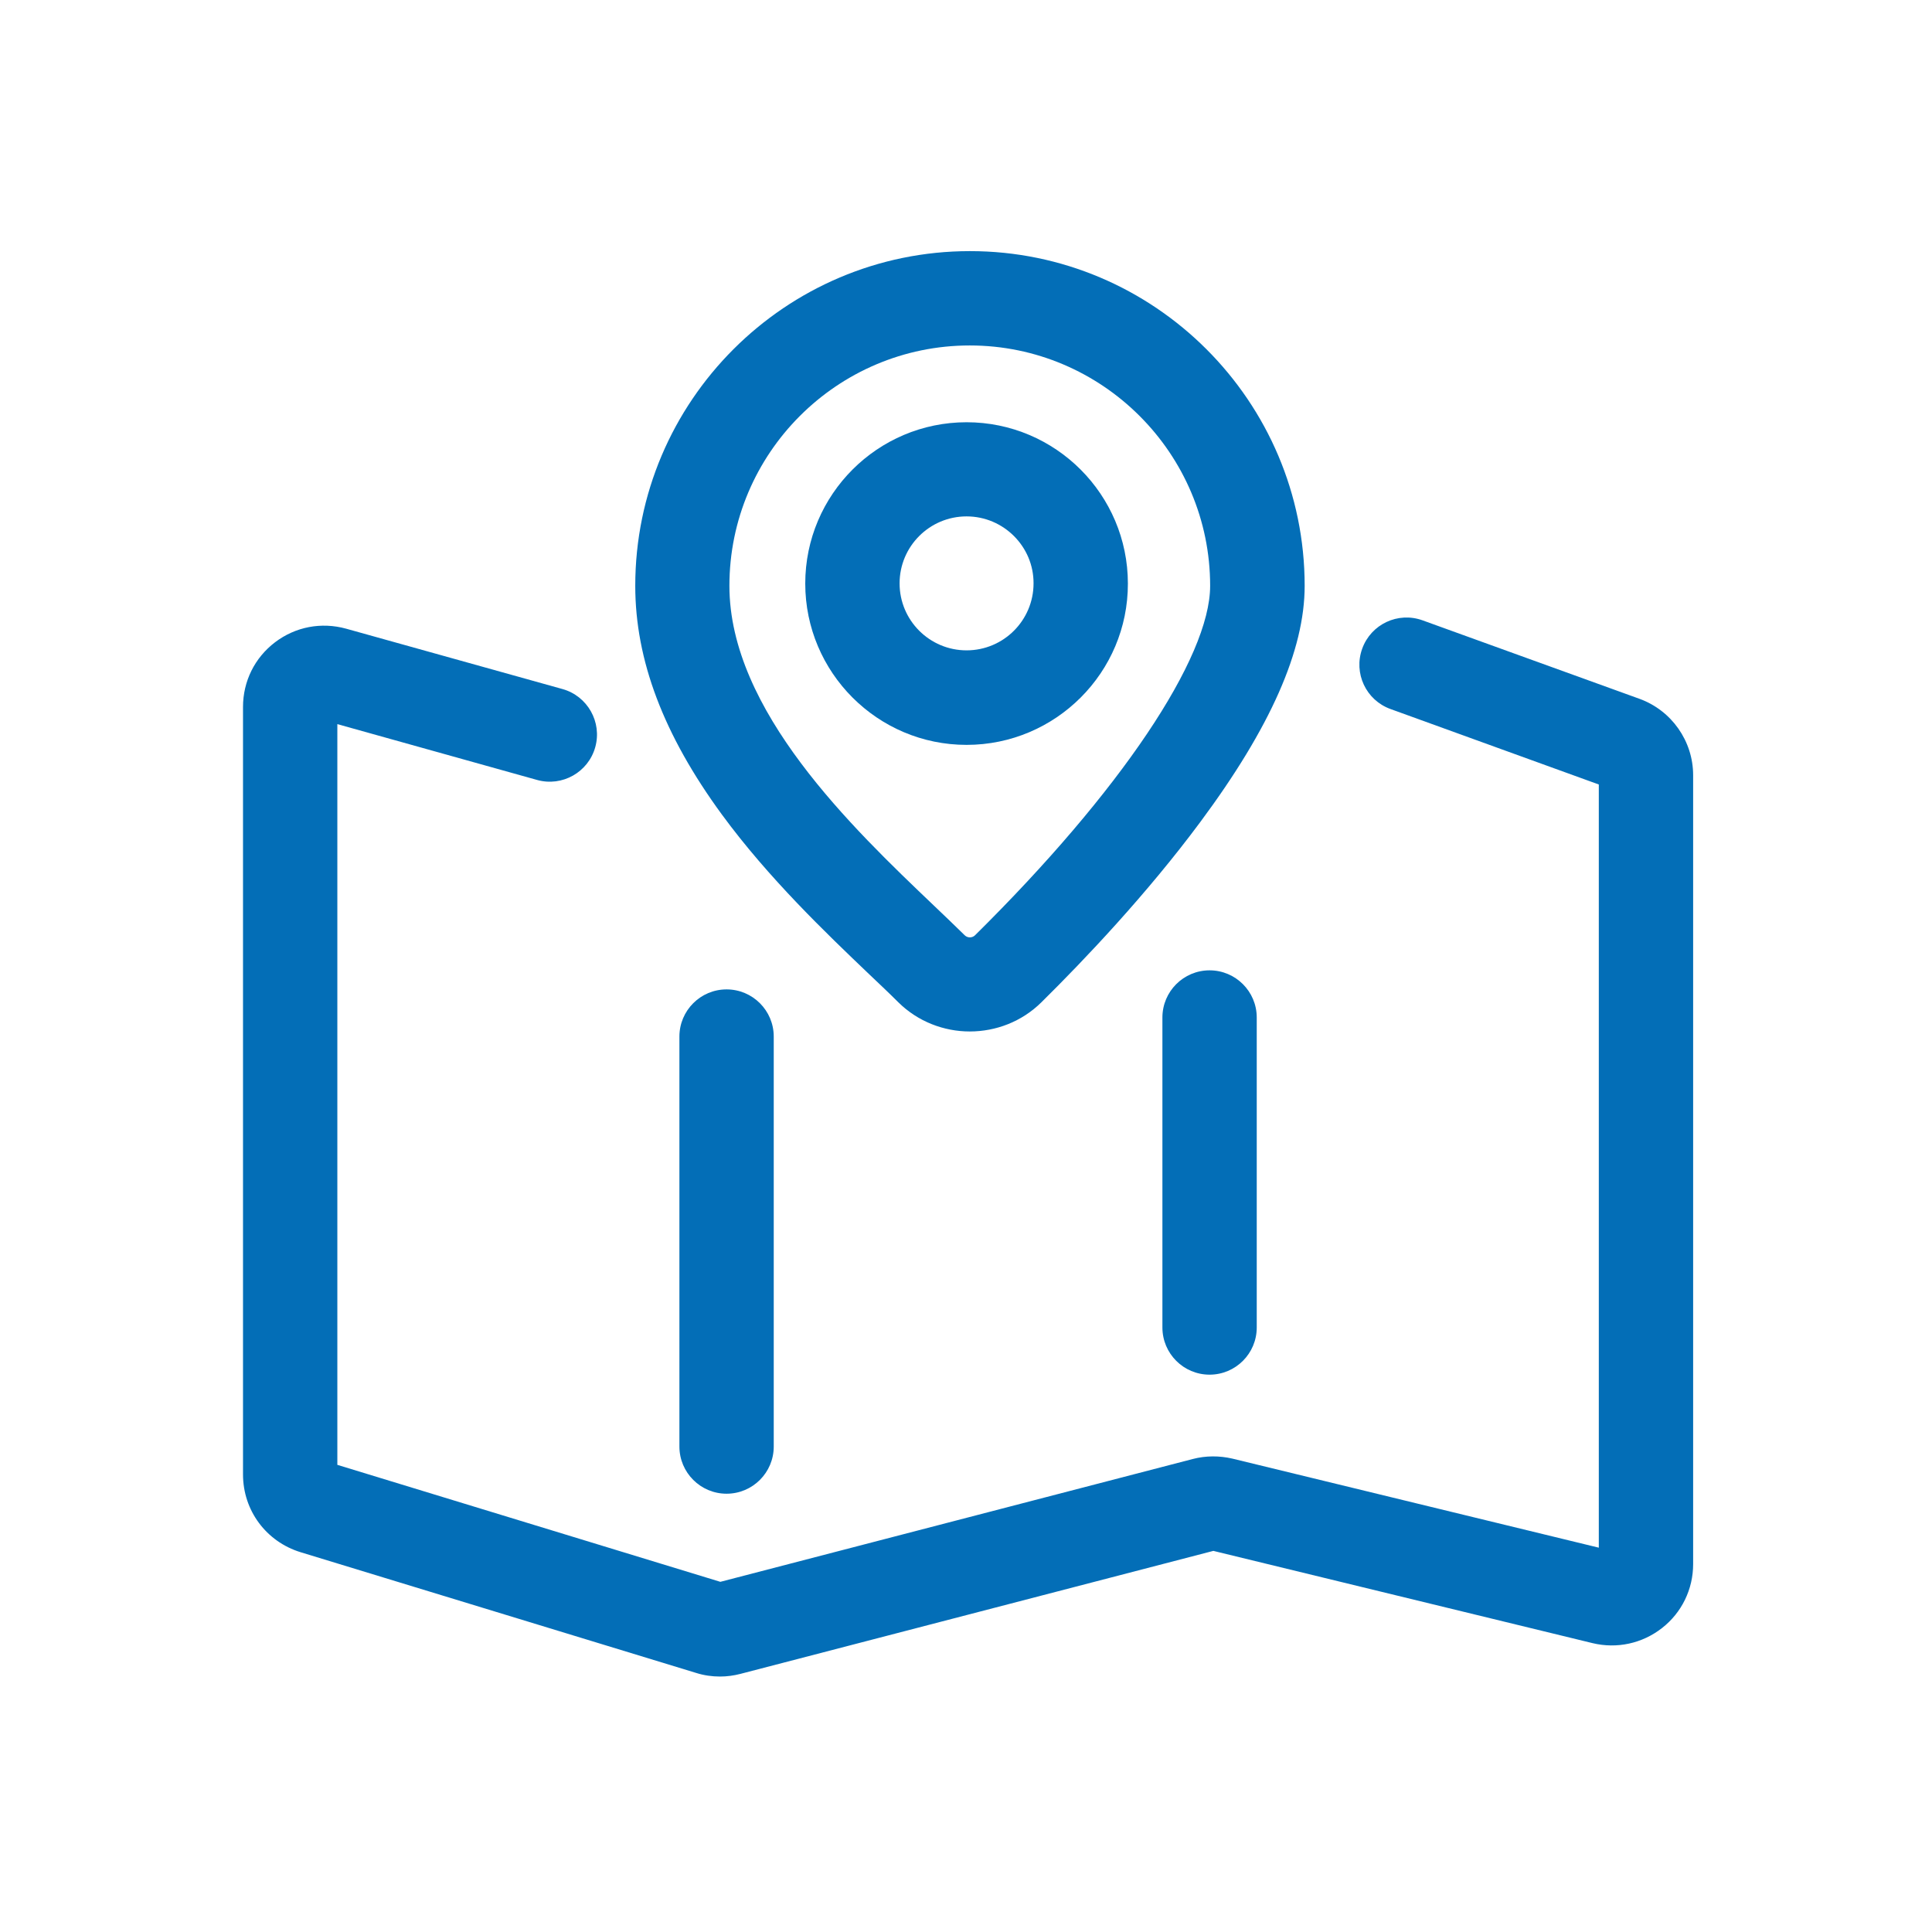
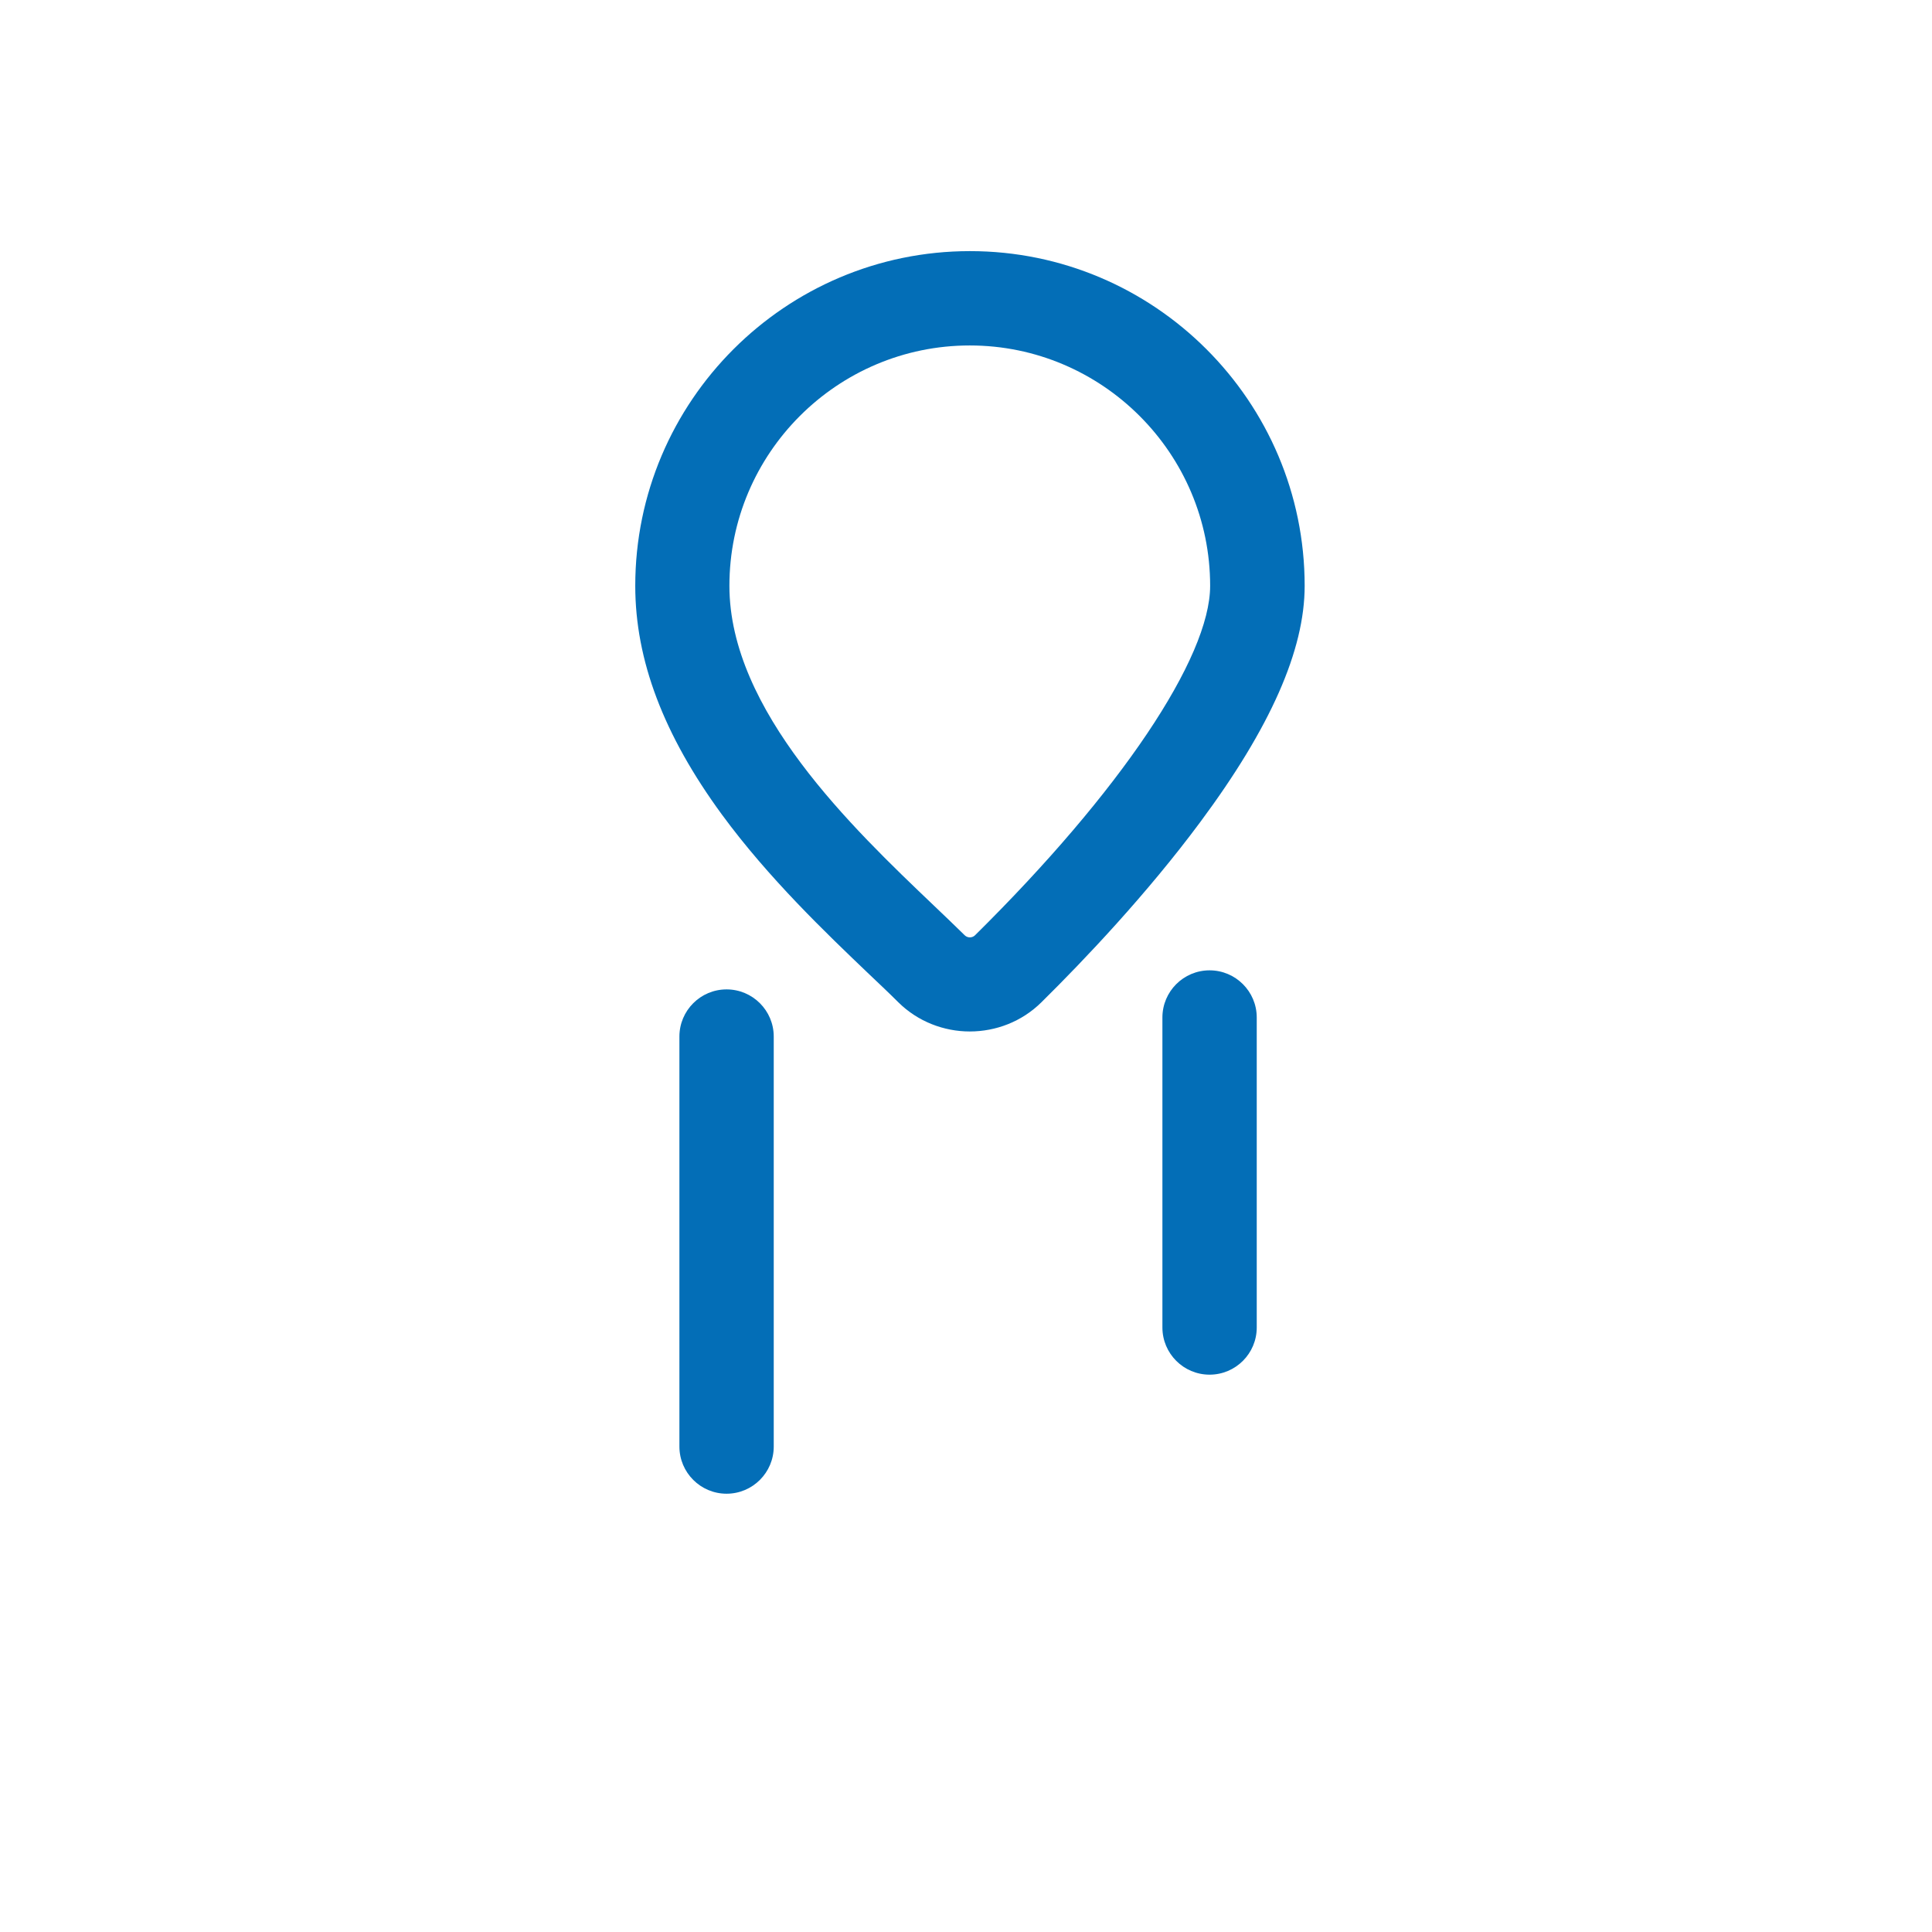
<svg xmlns="http://www.w3.org/2000/svg" t="1702627865270" class="icon" viewBox="0 0 1024 1024" version="1.1" p-id="20820" width="200" height="200">
-   <path d="M381.6 888.6c-4.2 0-8.5-0.6-12.6-1.9l-209.7-64c-18.2-5.6-30.5-22.1-30.5-41.2V374.7c0-13.6 6.2-26.1 17-34.3 10.8-8.2 24.5-10.8 37.6-7.2l114.7 32c13.3 3.7 21.1 17.5 17.4 30.8-3.7 13.3-17.5 21.1-30.8 17.4l-105.9-29.6v392.6l203 62 250.4-65.1c6.9-1.8 14.1-1.8 21-0.2l194.2 47.2V415.8l-110.4-40c-13-4.7-19.7-19-15-32 4.7-13 19-19.7 32-15l115 41.6c17 6.2 28.4 22.4 28.4 40.5V829c0 13.3-6 25.7-16.5 33.9s-23.9 11.1-36.8 8l-201-48.9-250.7 65.2c-3.5 0.9-7.1 1.4-10.8 1.4z" p-id="20821" fill="#036eb7" />
  <path d="M385.1 791.7c-13.8 0-25-11.2-25-25V549.4c0-13.8 11.2-25 25-25s25 11.2 25 25v217.3c0 13.8-11.2 25-25 25zM641.1 728.6c-13.8 0-25-11.2-25-25V539.3c0-13.8 11.2-25 25-25s25 11.2 25 25v164.3c0 13.8-11.2 25-25 25zM514 546.7c-13.7 0-27.5-5.2-37.9-15.5-4.6-4.6-10-9.7-15.7-15.1-22.4-21.4-53.1-50.7-77.8-84.4-30.9-42.2-45.9-81.8-45.9-121.2 0-97.8 79.6-177.4 177.4-177.4 97.8 0 177.4 79.6 177.4 177.4 0 34.1-18.1 75.1-55.4 125.3-28.2 38-61.3 72.9-84.1 95.4-10.5 10.4-24.3 15.5-38 15.5z m0-363.6c-70.2 0-127.4 57.1-127.4 127.4 0 66.1 65.2 128.3 108.3 169.4 5.9 5.6 11.4 10.9 16.4 15.8 1.5 1.5 4 1.5 5.5 0 76.9-76 124.6-147 124.6-185.2 0-70.2-57.2-127.4-127.4-127.4z" p-id="20822" fill="#036eb7" />
-   <path d="M512.3 394.8c-47.2 0-85.5-38.4-85.5-85.5 0-47.2 38.4-85.5 85.5-85.5 47.2 0 85.5 38.4 85.5 85.5 0.1 47.1-38.3 85.5-85.5 85.5z m0-121.1c-19.6 0-35.5 15.9-35.5 35.5s15.9 35.5 35.5 35.5 35.5-15.9 35.5-35.5c0.1-19.5-15.9-35.5-35.5-35.5z" p-id="20823" fill="#036eb7" />
</svg>